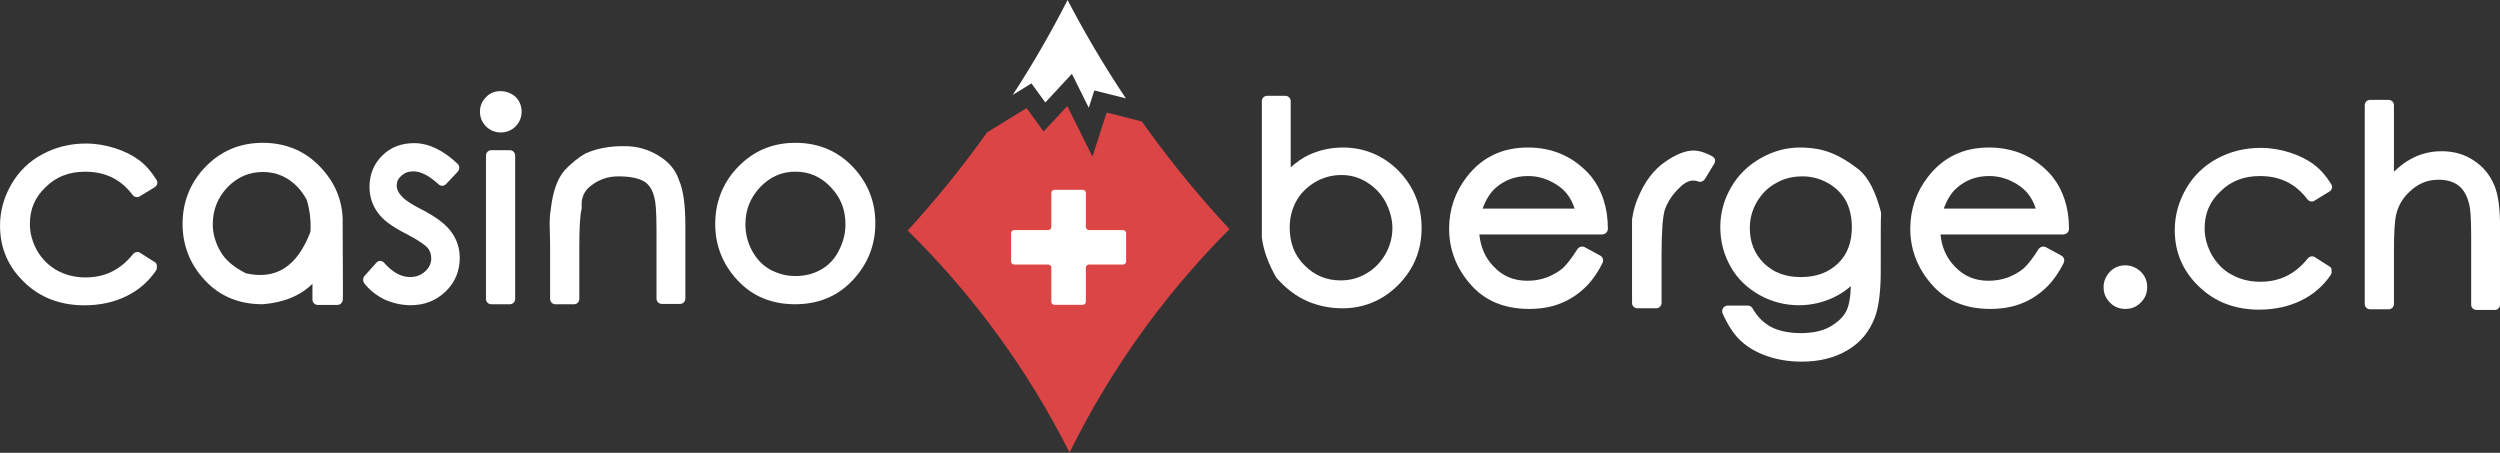
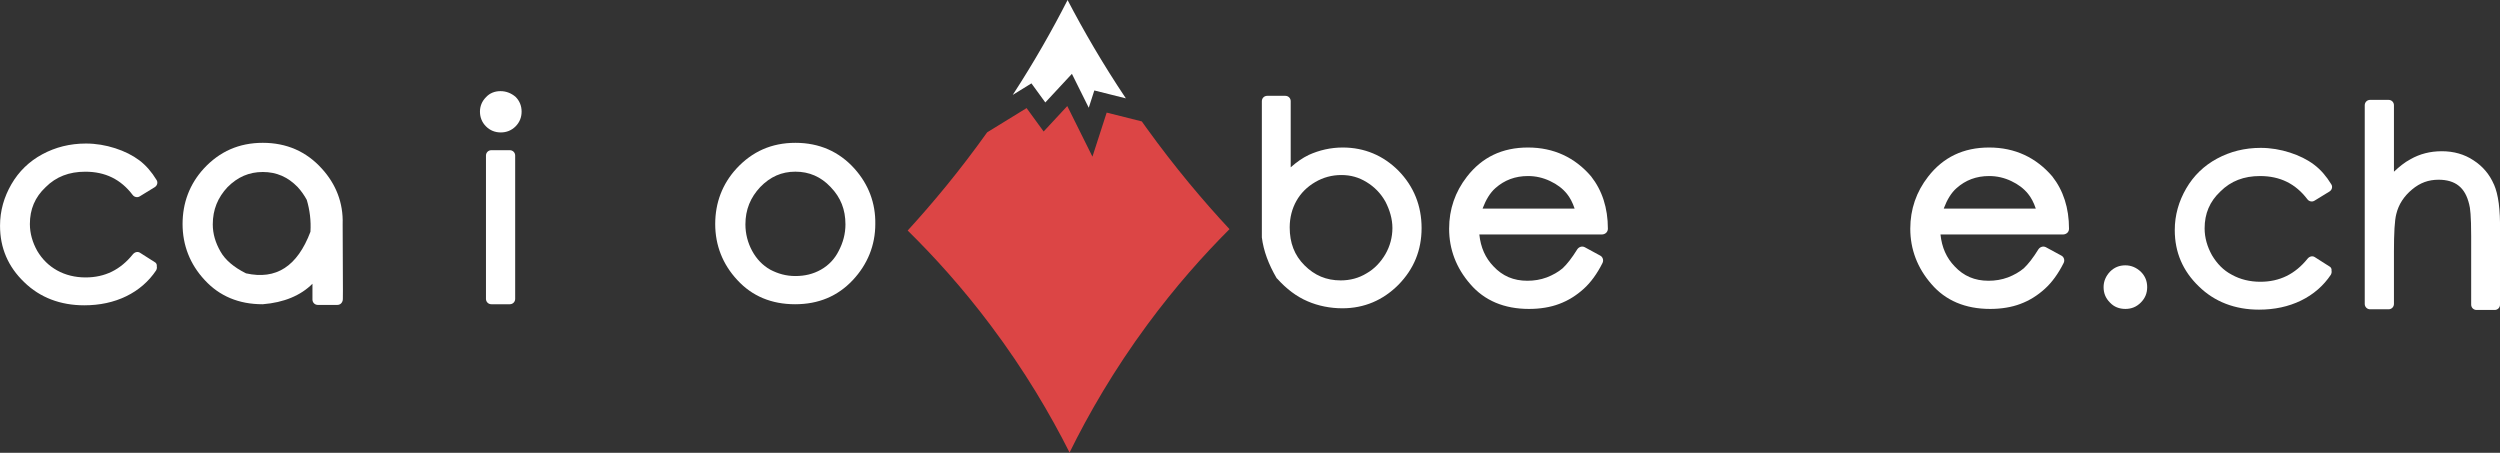
<svg xmlns="http://www.w3.org/2000/svg" id="Layer_2" data-name="Layer 2" viewBox="0 0 772.99 140">
  <rect x="0" y="0" width="772.99" height="140" fill="#333333" stroke="none" />
  <defs>
    <style>
      .cls-1 {
        fill: #dc4545;
      }

      .cls-1, .cls-2 {
        stroke-width: 0px;
      }

      .cls-2 {
        fill: #fff;
      }
    </style>
  </defs>
  <g id="mc_logo_dark" data-name="mc_logo dark">
    <g>
      <g>
        <g>
          <path class="cls-2" d="M47.94,81.11l-4.57-2.91c-.73-.52-1.66-.31-2.28.42-3.84,4.77-8.61,7.16-14.63,7.16-3.22,0-6.23-.73-8.82-2.18-2.59-1.45-4.57-3.42-6.12-6.02-1.45-2.59-2.28-5.4-2.28-8.3,0-4.57,1.56-8.3,4.88-11.42,3.22-3.22,7.26-4.77,12.25-4.77,6.23,0,11,2.39,14.63,7.16.52.73,1.56.93,2.28.42l4.57-2.8c.83-.52,1.04-1.56.52-2.28-1.45-2.39-3.22-4.46-5.29-6.02-2.08-1.56-4.57-2.8-7.47-3.74-2.91-.93-5.92-1.45-9.03-1.45-4.98,0-9.44,1.14-13.49,3.32-4.05,2.18-7.26,5.29-9.55,9.24-2.28,3.94-3.53,8.2-3.53,12.87,0,6.85,2.49,12.66,7.47,17.43,4.88,4.77,11.21,7.16,18.58,7.16,4.77,0,9.13-.93,12.97-2.8,3.84-1.87,6.95-4.57,9.24-7.99.21-.42.31-.83.21-1.25.1-.62-.21-1.04-.52-1.25Z" />
          <path class="cls-2" d="M105.95,69.27c.21-6.54-2.07-12.35-6.43-17.12-4.77-5.3-10.9-7.99-18.26-7.99s-13.39,2.69-18.27,7.99c-4.36,4.77-6.54,10.58-6.54,17.12s2.29,12.45,6.85,17.33c4.57,4.98,10.59,7.47,17.85,7.47h.11c6.53-.52,11.72-2.7,15.35-6.33v4.88c0,.93.73,1.66,1.66,1.66h6.02c.83,0,1.46-.52,1.66-1.35.11-.31.11-.52,0-23.66ZM95.99,71.66c-4.05,10.68-10.58,14.94-19.92,12.86-3.74-1.86-6.44-4.15-7.89-6.74-1.56-2.7-2.39-5.5-2.39-8.41,0-4.56,1.56-8.3,4.57-11.52,3.11-3.11,6.64-4.67,10.9-4.67s7.78,1.56,10.79,4.67c1.14,1.25,2.07,2.6,2.8,3.95.93,3.11,1.35,6.43,1.14,9.86Z" />
-           <path class="cls-2" d="M130.24,64.71c-4.05-2.08-5.6-3.42-6.33-4.36-.83-.93-1.25-1.97-1.25-2.91,0-1.25.41-2.18,1.45-3.11s2.18-1.35,3.63-1.35c2.39,0,4.98,1.35,7.78,3.94.31.31.73.52,1.25.52.41,0,.83-.21,1.14-.52l3.63-3.84c.62-.73.62-1.76,0-2.39-4.46-4.25-9.03-6.43-13.49-6.43-3.94,0-7.26,1.25-9.86,3.84s-3.94,5.81-3.94,9.65c0,2.91.83,5.6,2.49,7.89,1.56,2.28,4.46,4.46,8.82,6.64,4.36,2.28,6.02,3.63,6.64,4.36.83.93,1.14,2.08,1.14,3.32,0,1.45-.62,2.8-1.87,3.94-1.25,1.14-2.8,1.76-4.67,1.76-2.8,0-5.4-1.45-7.99-4.36-.31-.42-.83-.62-1.25-.62h0c-.52,0-.93.21-1.25.62l-3.63,4.05c-.52.62-.52,1.56-.1,2.18,1.66,2.18,3.84,3.84,6.33,5.08,2.59,1.14,5.29,1.76,8.09,1.76,4.25,0,7.89-1.45,10.79-4.25,2.91-2.8,4.36-6.33,4.36-10.38,0-2.91-.83-5.6-2.59-7.99-1.87-2.59-4.88-4.77-9.34-7.06Z" />
          <path class="cls-2" d="M154.73,28.18c-1.76,0-3.32.62-4.46,1.87-1.25,1.25-1.87,2.8-1.87,4.46,0,1.76.62,3.32,1.87,4.57,1.25,1.25,2.8,1.87,4.57,1.87s3.32-.62,4.57-1.87c1.25-1.25,1.87-2.8,1.87-4.57s-.62-3.32-1.87-4.57c-1.35-1.14-2.91-1.76-4.67-1.76Z" />
          <path class="cls-2" d="M157.63,46.44h-5.71c-.93,0-1.66.73-1.66,1.66v44.31c0,.93.73,1.66,1.66,1.66h5.71c.93,0,1.66-.73,1.66-1.66v-44.31c0-.93-.73-1.66-1.66-1.66Z" />
-           <path class="cls-2" d="M203.4,48c-3.11-1.87-6.54-2.8-10.07-2.8h0c-4.46-.1-8.61.62-12.14,2.18q-.1,0-.21.1c-2.18,1.25-4.25,2.91-6.43,5.19-2.28,2.7-3.63,6.64-4.25,12.04-.31,1.76-.41,3.84-.31,6.23l.1,4.67v16.81c0,.93.73,1.66,1.66,1.66h5.71c.93,0,1.66-.73,1.66-1.66v-16.19c0-5.71.21-9.65.73-11.73v-.52c-.21-2.91.83-5.08,3.11-6.75,2.39-1.76,5.08-2.7,8.2-2.7,3.53,0,6.23.52,7.99,1.56,1.56.93,2.7,2.7,3.22,5.19.31,1.14.62,3.63.62,9.86v21.17c0,.93.73,1.66,1.66,1.66h5.6c.93,0,1.66-.73,1.66-1.66v-22.62c0-6.33-.62-10.9-1.97-14.01-1.04-3.22-3.32-5.81-6.54-7.68Z" />
          <path class="cls-2" d="M264.21,52.15c-4.77-5.3-10.9-7.99-18.27-7.99s-13.38,2.69-18.26,7.99c-4.36,4.77-6.54,10.58-6.54,17.12s2.29,12.45,6.85,17.33c4.57,4.98,10.59,7.47,17.85,7.47s13.18-2.49,17.85-7.47c4.57-4.88,6.95-10.79,6.95-17.33.11-6.44-2.07-12.25-6.43-17.12ZM259.33,77.57c-1.24,2.49-3.11,4.46-5.5,5.81s-4.98,1.97-7.89,1.97-5.39-.72-7.78-1.97c-2.39-1.35-4.25-3.32-5.6-5.81-1.35-2.49-2.08-5.29-2.08-8.2,0-4.56,1.56-8.3,4.57-11.52,3.11-3.21,6.64-4.77,10.89-4.77s7.89,1.56,10.9,4.77c3.11,3.22,4.57,6.96,4.57,11.52,0,2.91-.73,5.61-2.08,8.2Z" />
        </g>
        <g>
          <path class="cls-2" d="M432.39,52.77c-4.67-4.67-10.48-7.16-17.22-7.16-3.74,0-7.27.83-10.48,2.28-1.98.94-3.84,2.28-5.61,3.84v-20.44c0-.94-.72-1.66-1.66-1.66h-5.6c-.94,0-1.66.72-1.66,1.66v42.13c.52,4.15,2.07,8.3,4.56,12.56.11.1.11.2.21.2,2.8,3.12,5.92,5.5,9.34,6.96,3.32,1.45,7.06,2.18,10.79,2.18,6.75,0,12.56-2.49,17.33-7.27,4.78-4.88,7.16-10.69,7.16-17.54s-2.38-12.86-7.16-17.74ZM428.35,78.61c-1.46,2.49-3.43,4.56-5.82,5.91-2.38,1.46-5.08,2.18-7.99,2.18-4.46,0-8.09-1.55-11.2-4.67-3.12-3.11-4.57-6.95-4.57-11.72,0-3.01.73-5.81,2.08-8.2,1.34-2.39,3.32-4.36,5.81-5.81,2.49-1.46,5.19-2.18,8.09-2.18s5.4.72,7.78,2.18c2.39,1.45,4.36,3.42,5.82,6.02,1.35,2.59,2.18,5.39,2.18,8.19s-.73,5.61-2.18,8.1Z" />
          <path class="cls-2" d="M496.63,71.97c.31-.31.52-.73.52-1.25,0-6.43-1.77-11.83-5.19-16.19-4.98-5.81-11.52-8.92-19.51-8.92s-14.22,3.01-18.89,9.03c-3.63,4.67-5.5,10.06-5.5,16.08,0,6.33,2.18,12.14,6.54,17.12,4.36,5.09,10.48,7.68,18.16,7.68,3.43,0,6.64-.52,9.34-1.55,2.8-1.04,5.29-2.6,7.58-4.67,2.18-1.97,4.15-4.67,5.81-7.99.41-.83.1-1.87-.73-2.29l-4.77-2.59c-.83-.42-1.77-.1-2.28.62-1.67,2.7-3.22,4.67-4.57,5.92-1.35,1.14-3.01,2.07-4.88,2.8-1.97.73-3.94,1.04-6.02,1.04-4.25,0-7.68-1.46-10.48-4.47-2.49-2.59-3.94-5.81-4.36-9.85h37.98c.42,0,.94-.21,1.25-.52ZM458.44,64.5v-.11c1.04-2.7,2.28-4.77,3.94-6.23,2.81-2.49,6.13-3.73,10.07-3.73,2.39,0,4.67.52,6.85,1.56,2.18,1.03,3.84,2.28,5.19,3.94.93,1.14,1.76,2.7,2.38,4.57h-28.43Z" />
-           <path class="cls-2" d="M529.42,48.31c-2.08-1.14-4.05-1.76-5.81-1.76-2.49,0-5.4,1.14-8.82,3.53-3.42,2.39-6.23,6.02-8.2,10.79-.83,1.76-1.56,4.15-1.97,6.95v25.84c0,.93.73,1.66,1.66,1.66h5.81c.93,0,1.66-.73,1.66-1.66v-14.94c0-6.75.31-11.31.93-13.59.83-2.59,2.39-4.98,4.67-7.16,2.59-2.59,4.46-2.28,5.71-1.87.73.31,1.56,0,2.08-.73l2.91-4.77c.21-.42.31-.83.21-1.35-.1-.31-.42-.62-.83-.93Z" />
-           <path class="cls-2" d="M574.67,52.35c-3.22-2.49-6.12-4.15-8.51-5.08-2.91-1.14-6.12-1.66-9.65-1.66-4.26,0-8.3,1.14-12.14,3.32-3.84,2.18-6.96,5.19-9.14,9.03-2.18,3.73-3.32,7.88-3.32,12.24s1.04,8.41,3.12,12.14c2.07,3.74,5.08,6.65,8.92,8.83,3.84,2.17,7.99,3.21,12.35,3.21,3.63,0,7.26-.83,10.58-2.38,1.98-.94,3.74-2.08,5.4-3.53-.1,3.53-.62,6.22-1.45,7.78-.94,1.87-2.7,3.42-4.98,4.77-2.39,1.35-5.5,1.98-9.03,1.98s-6.75-.63-9.13-1.87c-2.39-1.25-4.36-3.22-5.82-5.81-.31-.52-.83-.83-1.45-.83h-6.22c-.63,0-1.15.31-1.46.83s-.31,1.14-.1,1.66c1.66,3.63,3.53,6.53,5.6,8.4,2.08,1.97,4.78,3.53,7.99,4.67,3.22,1.14,6.85,1.77,10.8,1.77,5.5,0,10.17-1.15,14.21-3.53,4.05-2.39,6.85-5.81,8.51-10.28,1.14-3.11,1.77-7.78,1.77-14.21,0-10.9,0-16.71.1-17.54v-.52c-1.66-6.54-3.94-10.9-6.95-13.39ZM568.34,81.41c-2.91,2.8-6.64,4.26-11.52,4.26s-8.51-1.46-11.42-4.26c-2.9-2.91-4.36-6.43-4.36-10.9,0-2.9.73-5.6,2.18-8.09,1.46-2.49,3.43-4.46,5.92-5.81,2.49-1.45,5.19-2.08,8.2-2.08,2.8,0,5.5.73,7.88,2.08,2.39,1.35,4.26,3.22,5.61,5.6,1.14,2.29,1.76,4.98,1.76,7.99,0,4.67-1.35,8.41-4.25,11.21Z" />
          <path class="cls-2" d="M639.22,71.97c.31-.31.51-.73.51-1.25,0-6.43-1.76-11.83-5.18-16.19-4.99-5.81-11.52-8.92-19.51-8.92s-14.22,3.01-18.89,9.03c-3.63,4.67-5.5,10.06-5.5,16.08,0,6.33,2.18,12.14,6.54,17.12,4.36,5.09,10.48,7.68,18.16,7.68,3.42,0,6.64-.52,9.34-1.55,2.8-1.04,5.29-2.6,7.57-4.67,2.18-1.97,4.15-4.67,5.81-7.99.42-.83.11-1.87-.72-2.29l-4.78-2.59c-.83-.42-1.76-.1-2.28.62-1.66,2.7-3.22,4.67-4.56,5.92-1.35,1.14-3.01,2.07-4.88,2.8-1.97.73-3.95,1.04-6.02,1.04-4.26,0-7.68-1.46-10.48-4.47-2.49-2.59-3.95-5.81-4.36-9.85h37.98c.42,0,.93-.21,1.25-.52ZM601.03,64.5v-.11c1.03-2.7,2.28-4.77,3.94-6.23,2.8-2.49,6.12-3.73,10.07-3.73,2.38,0,4.67.52,6.85,1.56,2.17,1.03,3.83,2.28,5.18,3.94.94,1.14,1.77,2.7,2.39,4.57h-28.43Z" />
          <path class="cls-2" d="M657.16,82.04c-1.87,0-3.42.62-4.77,1.97-1.25,1.35-1.97,2.91-1.97,4.77s.62,3.42,1.97,4.77c1.25,1.35,2.91,1.97,4.77,1.97s3.42-.62,4.77-1.97,1.97-2.91,1.97-4.77-.62-3.42-1.97-4.77c-1.35-1.25-2.91-1.97-4.77-1.97Z" />
          <path class="cls-2" d="M720.36,82.45l-4.57-2.91c-.73-.52-1.66-.31-2.28.42-3.84,4.77-8.61,7.16-14.63,7.16-3.22,0-6.23-.73-8.82-2.18-2.59-1.35-4.57-3.42-6.12-6.02-1.45-2.59-2.28-5.4-2.28-8.3,0-4.57,1.56-8.3,4.88-11.42,3.22-3.22,7.26-4.77,12.25-4.77,6.23,0,11,2.39,14.63,7.16.52.73,1.56.93,2.28.42l4.57-2.8c.83-.52,1.04-1.56.52-2.28-1.45-2.39-3.22-4.46-5.29-6.02s-4.57-2.8-7.47-3.74c-2.91-.93-5.92-1.45-9.03-1.45-4.98,0-9.44,1.14-13.49,3.32s-7.26,5.29-9.55,9.24c-2.28,3.94-3.53,8.2-3.53,12.87,0,6.85,2.49,12.66,7.47,17.43,4.88,4.77,11.21,7.16,18.58,7.16,4.77,0,9.13-.93,12.97-2.8,3.84-1.87,6.95-4.57,9.24-7.99.21-.42.31-.83.21-1.25.1-.62-.21-1.04-.52-1.25Z" />
          <path class="cls-2" d="M771.11,57.03c-1.35-3.11-3.42-5.6-6.33-7.47-2.8-1.87-6.12-2.8-9.75-2.8s-6.85.83-9.75,2.49c-1.76.93-3.42,2.28-5.08,3.84v-20.55c0-.93-.73-1.66-1.66-1.66h-5.71c-.93,0-1.66.73-1.66,1.66v61.43c0,.93.73,1.66,1.66,1.66h5.71c.93,0,1.66-.73,1.66-1.66v-16.19c0-5.71.21-9.65.73-11.62.73-3.01,2.39-5.5,4.88-7.58,2.49-2.08,5.08-3.01,8.2-3.01,2.59,0,4.67.62,6.23,1.87,1.56,1.25,2.59,3.11,3.22,5.71.31,1.04.62,3.63.62,9.86v21.17c0,.93.73,1.66,1.66,1.66h5.6c.93,0,1.66-.73,1.66-1.66v-22.73c.1-6.75-.52-11.31-1.87-14.42Z" />
        </g>
      </g>
      <g>
        <g>
          <path class="cls-2" d="M318.93,25.77l-5.8,3.58c6.73-10.34,12.32-20.24,16.96-29.34h0s0,0,0,0h0c4.91,9.42,10.85,19.68,18.02,30.4l-9.75-2.44-1.72,5.34-5.21-10.48-8.22,8.85-4.29-5.9Z" />
          <path class="cls-1" d="M380.16,70.85c-8.02,8.02-16.74,17.79-25.36,29.47-10.46,14.18-18.25,27.75-24.06,39.53v.15s-.02-.05-.03-.07c-.01.02-.03.05-.04.07v-.15c-5.91-11.72-13.82-25.23-24.41-39.32-8.72-11.61-17.52-21.3-25.61-29.25,7.89-8.63,16.27-18.71,24.57-30.36l12.2-7.5,5.27,7.24,7.31-7.87,7.78,15.65,4.4-13.62,10.86,2.72c.53.74,1.05,1.48,1.59,2.22,8.65,11.98,17.35,22.31,25.54,31.1Z" />
        </g>
        <g>
          <polygon class="cls-1" points="329.94 91.5 329.89 91.57 329.83 91.5 329.94 91.5" />
-           <path class="cls-2" d="M348.18,72.09v8.75c0,.53-.43.96-.96.96h-10.52c-.53,0-.96.43-.96.96v10.53c0,.53-.43.96-.96.96h-8.75c-.53,0-.96-.43-.96-.96v-10.53c0-.53-.43-.96-.96-.96h-10.53c-.53,0-.96-.43-.96-.96v-8.75c0-.53.43-.96.96-.96h10.53c.53,0,.96-.43.96-.96v-10.52c0-.53.43-.96.96-.96h8.75c.53,0,.96.43.96.96v10.52c0,.53.43.96.96.96h10.52c.53,0,.96.43.96.96Z" />
        </g>
      </g>
    </g>
  </g>
</svg>